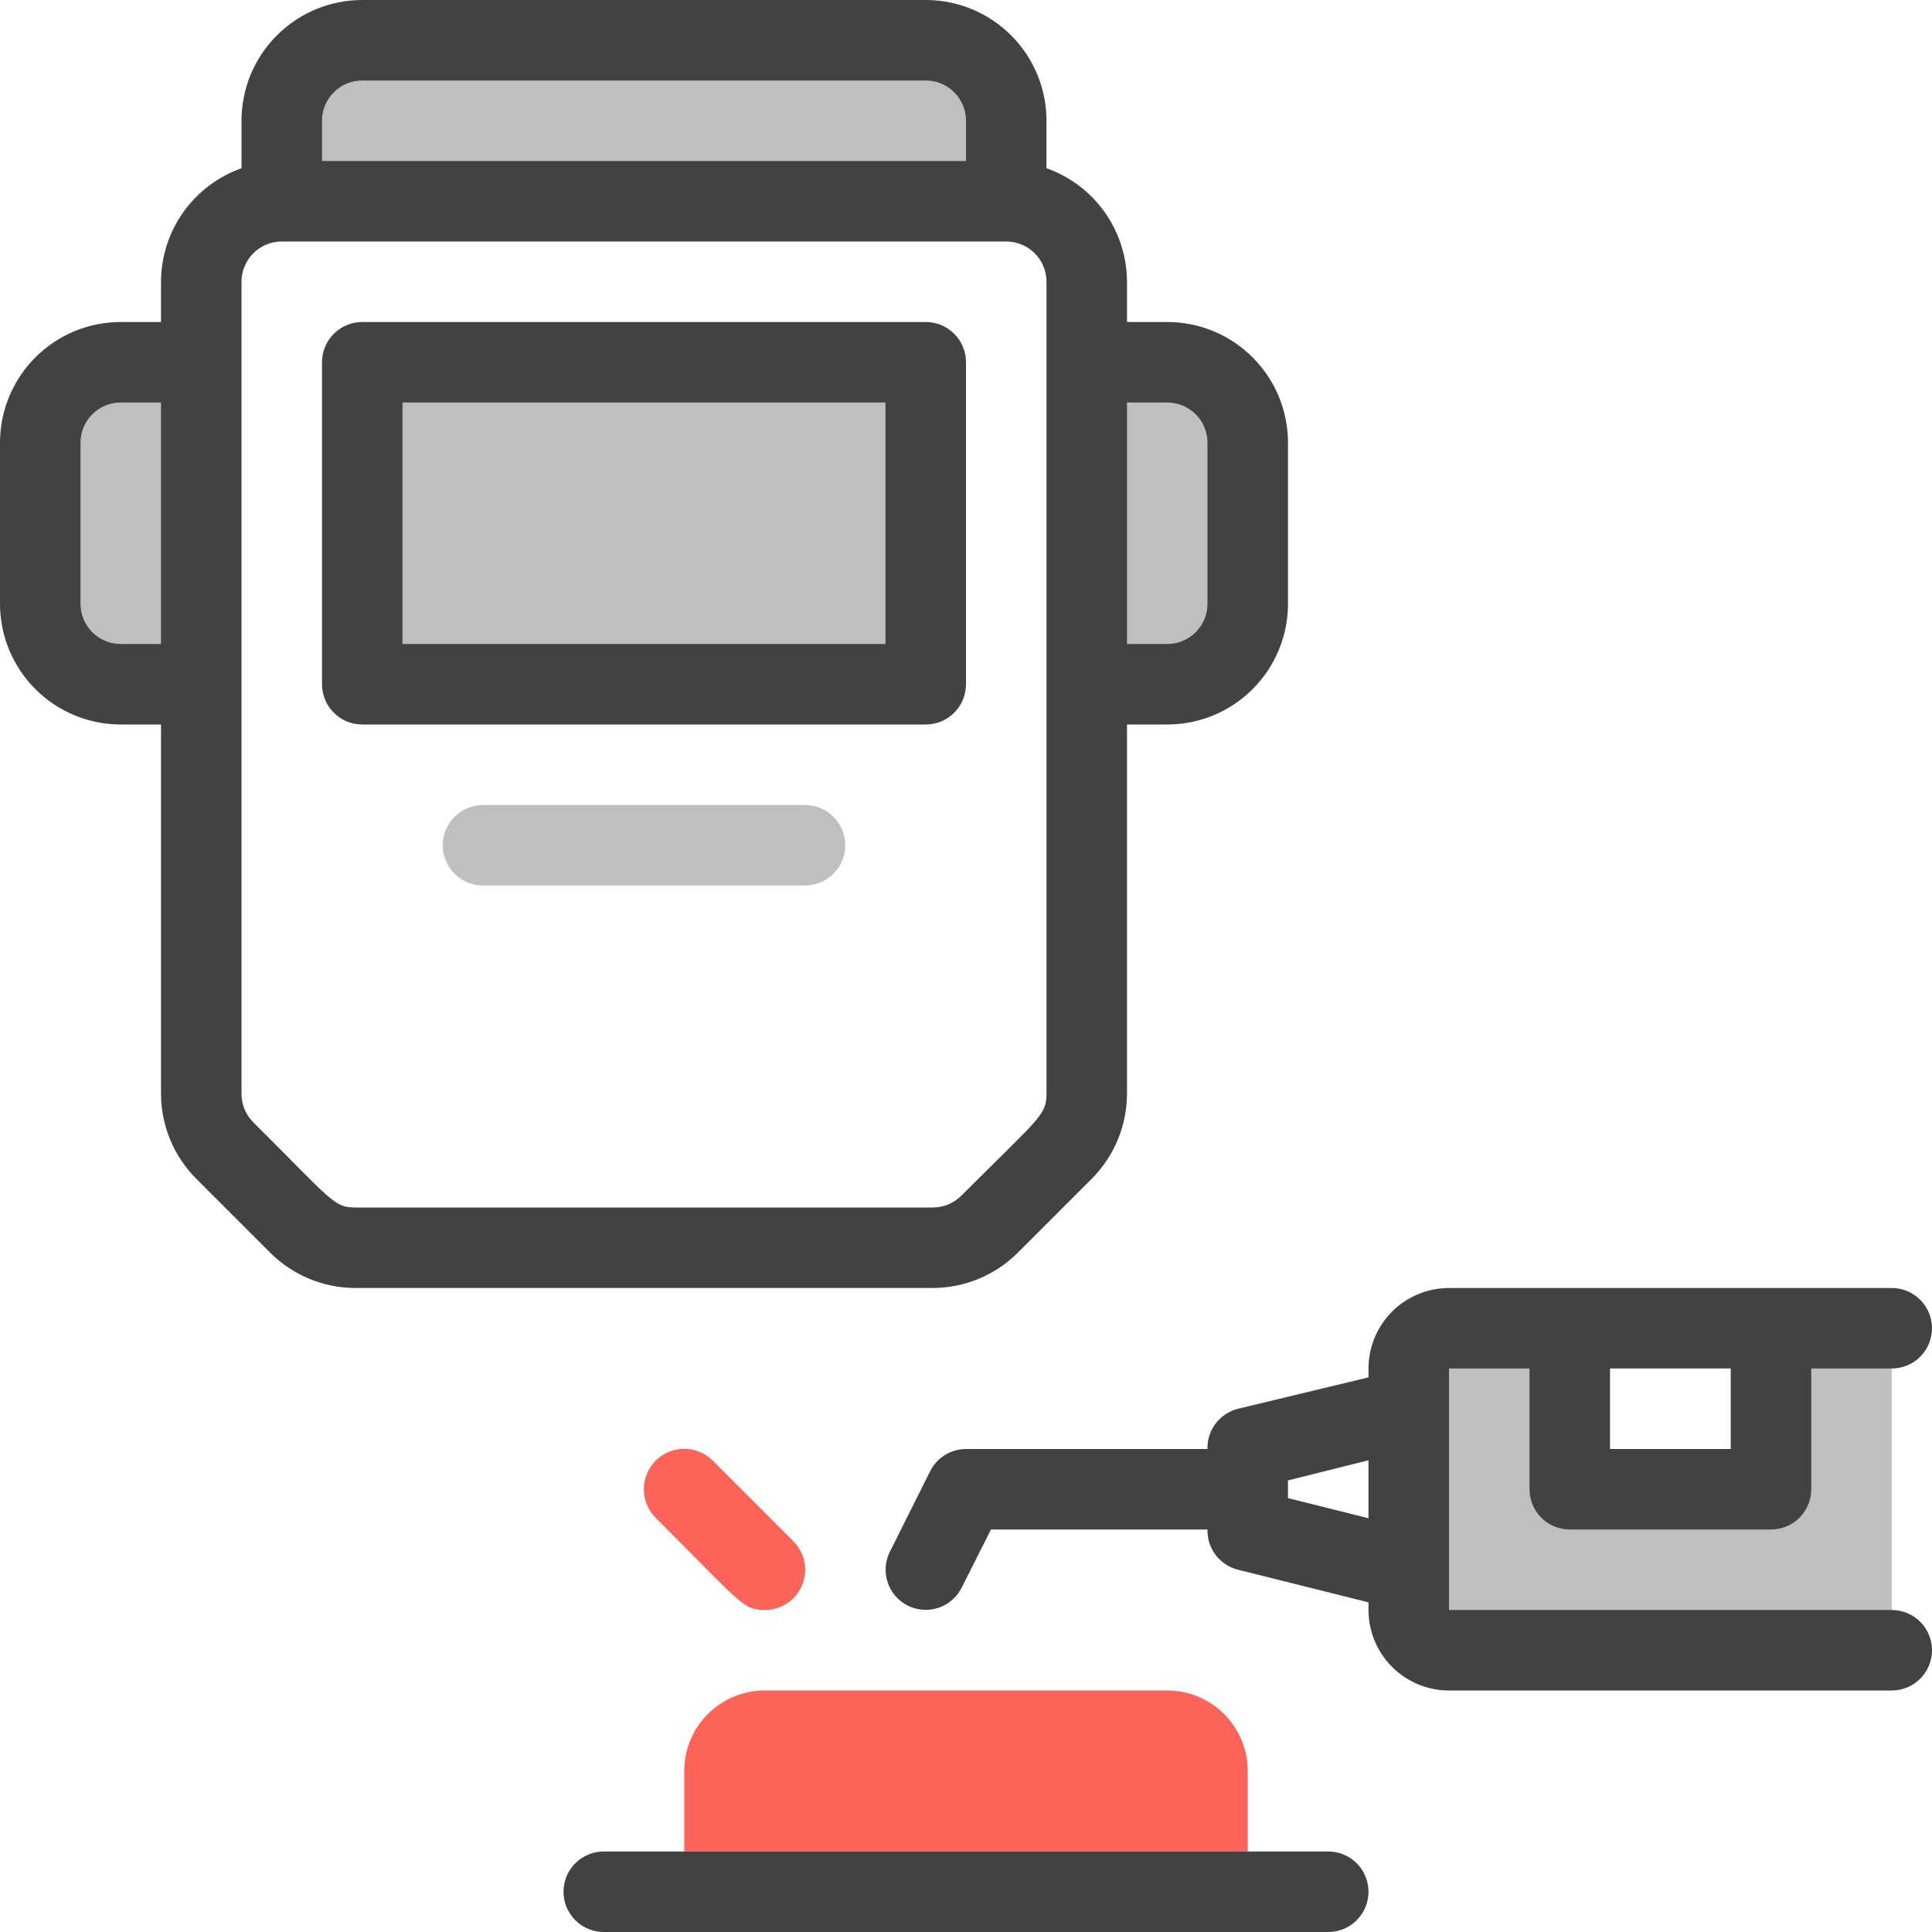
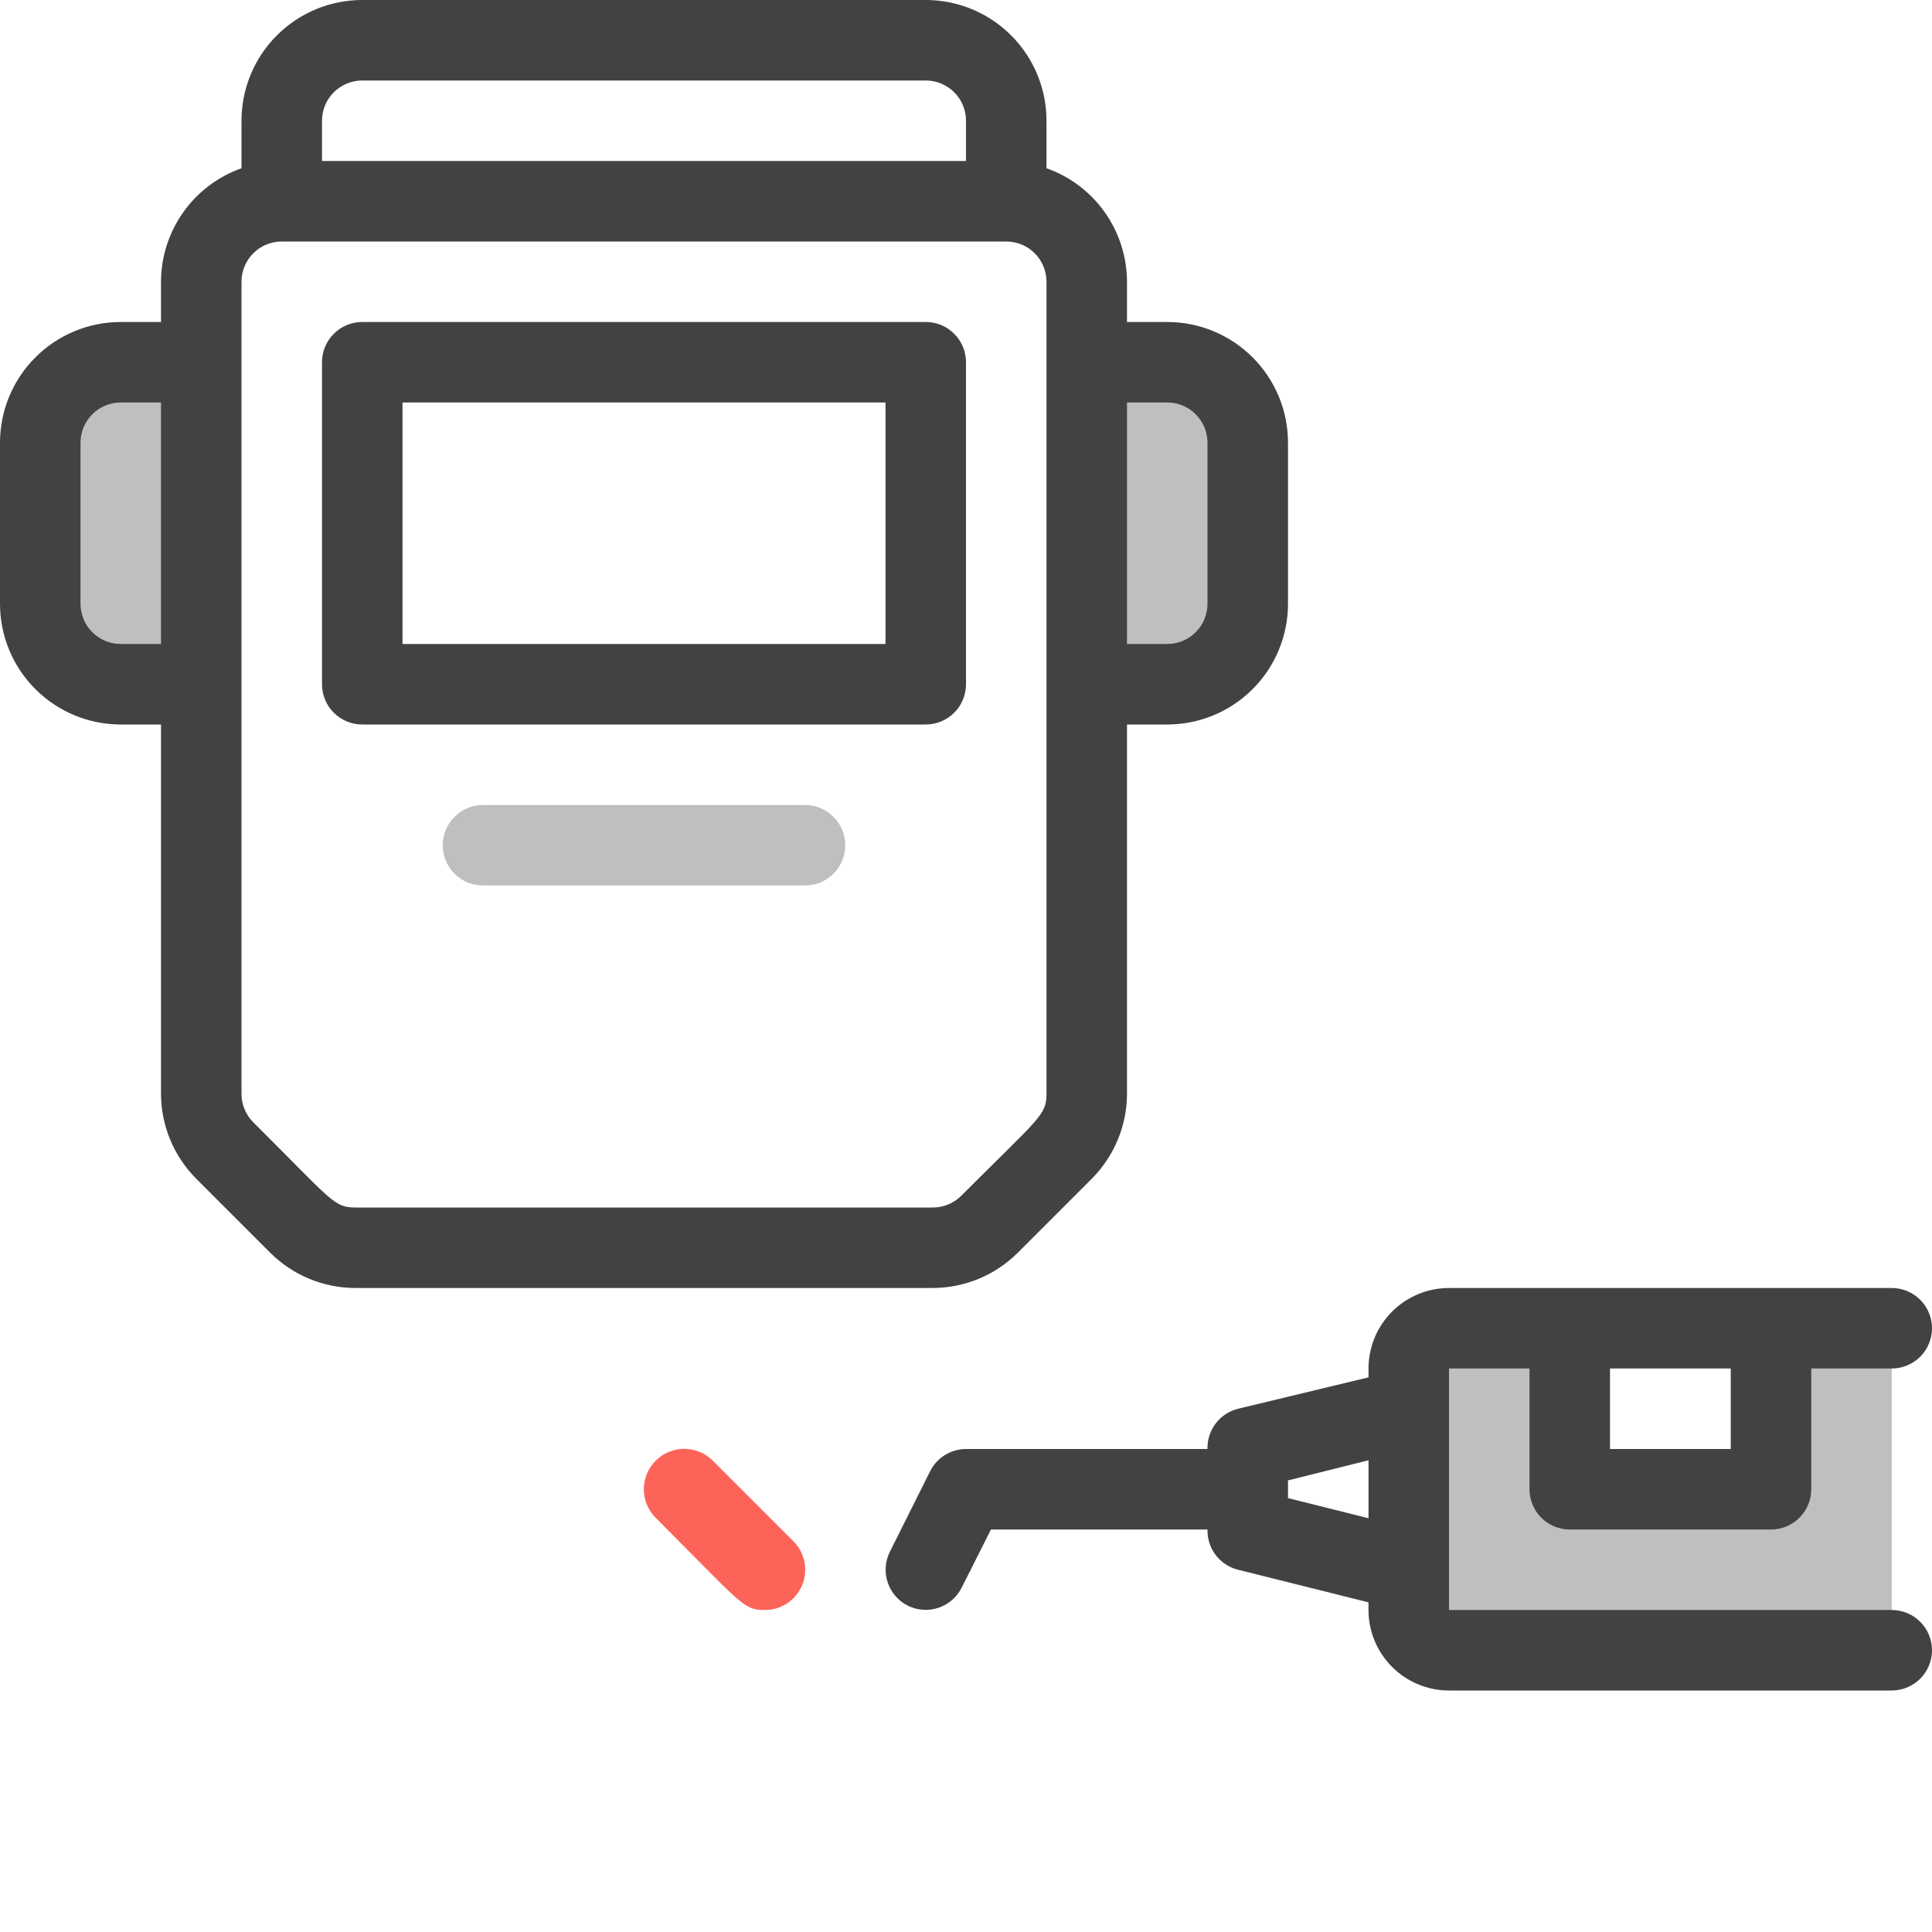
<svg xmlns="http://www.w3.org/2000/svg" width="48" height="48" viewBox="0 0 48 48" fill="none">
  <g clip-path="url(#clip0_1_512)">
-     <path d="M9 1H23C23.53 1 24.039 1.211 24.414 1.586C24.789 1.961 25 2.47 25 3V5H7V3C7 2.47 7.211 1.961 7.586 1.586C7.961 1.211 8.47 1 9 1Z" fill="#BFBFBF" />
    <path d="M47 33V41H36C35.735 41 35.48 40.895 35.293 40.707C35.105 40.52 35 40.265 35 40V34C35 33.735 35.105 33.48 35.293 33.293C35.48 33.105 35.735 33 36 33H39V37H44V33H47Z" fill="#BFBFBF" />
-     <path d="M23 9H9V17H23V9Z" fill="#BFBFBF" />
    <path d="M3 9H5V17H3C2.47 17 1.961 16.789 1.586 16.414C1.211 16.039 1 15.53 1 15V11C1 10.47 1.211 9.961 1.586 9.586C1.961 9.211 2.47 9 3 9Z" fill="#BFBFBF" />
    <path d="M29 17H27V9H29C29.53 9 30.039 9.211 30.414 9.586C30.789 9.961 31 10.47 31 11V15C31 15.53 30.789 16.039 30.414 16.414C30.039 16.789 29.53 17 29 17Z" fill="#BFBFBF" />
    <path d="M23 8H9C8.735 8 8.48 8.105 8.293 8.293C8.105 8.48 8 8.735 8 9V17C8 17.265 8.105 17.52 8.293 17.707C8.48 17.895 8.735 18 9 18H23C23.265 18 23.52 17.895 23.707 17.707C23.895 17.52 24 17.265 24 17V9C24 8.735 23.895 8.48 23.707 8.293C23.52 8.105 23.265 8 23 8ZM22 16H10V10H22V16Z" fill="#424242" />
    <path d="M20 20H12C11.735 20 11.48 20.105 11.293 20.293C11.105 20.48 11 20.735 11 21C11 21.265 11.105 21.52 11.293 21.707C11.48 21.895 11.735 22 12 22H20C20.265 22 20.52 21.895 20.707 21.707C20.895 21.52 21 21.265 21 21C21 20.735 20.895 20.48 20.707 20.293C20.52 20.105 20.265 20 20 20Z" fill="#BFBFBF" />
    <path d="M29 8H28V7C27.998 6.381 27.805 5.778 27.447 5.273C27.089 4.768 26.584 4.386 26 4.18V3C26 2.204 25.684 1.441 25.121 0.879C24.559 0.316 23.796 0 23 0L9 0C8.204 0 7.441 0.316 6.879 0.879C6.316 1.441 6 2.204 6 3V4.18C5.416 4.386 4.911 4.768 4.553 5.273C4.195 5.778 4.002 6.381 4 7V8H3C2.204 8 1.441 8.316 0.879 8.879C0.316 9.441 0 10.204 0 11L0 15C0 15.796 0.316 16.559 0.879 17.121C1.441 17.684 2.204 18 3 18H4V27.17C4.001 27.965 4.317 28.728 4.88 29.29L6.71 31.12C7.272 31.683 8.035 31.999 8.83 32H23.17C23.965 31.999 24.728 31.683 25.29 31.12L27.12 29.29C27.683 28.728 27.999 27.965 28 27.17V18H29C29.796 18 30.559 17.684 31.121 17.121C31.684 16.559 32 15.796 32 15V11C32 10.204 31.684 9.441 31.121 8.879C30.559 8.316 29.796 8 29 8ZM8 3C8 2.735 8.105 2.48 8.293 2.293C8.48 2.105 8.735 2 9 2H23C23.265 2 23.52 2.105 23.707 2.293C23.895 2.48 24 2.735 24 3V4H8V3ZM3 16C2.735 16 2.48 15.895 2.293 15.707C2.105 15.52 2 15.265 2 15V11C2 10.735 2.105 10.48 2.293 10.293C2.48 10.105 2.735 10 3 10H4V16H3ZM26 27.17C26 27.71 25.83 27.76 23.88 29.71C23.787 29.803 23.676 29.876 23.554 29.926C23.432 29.976 23.302 30.001 23.17 30H8.83C8.29 30 8.25 29.83 6.29 27.88C6.197 27.787 6.124 27.676 6.074 27.554C6.024 27.432 5.999 27.302 6 27.17V7C6 6.735 6.105 6.48 6.293 6.293C6.48 6.105 6.735 6 7 6H25C25.265 6 25.52 6.105 25.707 6.293C25.895 6.48 26 6.735 26 7V27.17ZM30 15C30 15.265 29.895 15.52 29.707 15.707C29.52 15.895 29.265 16 29 16H28V10H29C29.265 10 29.52 10.105 29.707 10.293C29.895 10.48 30 10.735 30 11V15Z" fill="#424242" />
-     <path d="M19 42H29C29.53 42 30.039 42.211 30.414 42.586C30.789 42.961 31 43.47 31 44V46H17V44C17 43.47 17.211 42.961 17.586 42.586C17.961 42.211 18.47 42 19 42Z" fill="#FC6459" />
-     <path d="M33 48H15C14.735 48 14.48 47.895 14.293 47.707C14.105 47.52 14 47.265 14 47C14 46.735 14.105 46.48 14.293 46.293C14.48 46.105 14.735 46 15 46H33C33.265 46 33.52 46.105 33.707 46.293C33.895 46.48 34 46.735 34 47C34 47.265 33.895 47.52 33.707 47.707C33.52 47.895 33.265 48 33 48Z" fill="#424242" />
    <path d="M47 40H36V34H38V37C38 37.265 38.105 37.52 38.293 37.707C38.48 37.895 38.735 38 39 38H44C44.265 38 44.52 37.895 44.707 37.707C44.895 37.52 45 37.265 45 37V34H47C47.265 34 47.52 33.895 47.707 33.707C47.895 33.52 48 33.265 48 33C48 32.735 47.895 32.48 47.707 32.293C47.52 32.105 47.265 32 47 32H36C35.469 32 34.961 32.211 34.586 32.586C34.211 32.961 34 33.47 34 34V34.22L30.76 35C30.538 35.055 30.342 35.184 30.203 35.366C30.065 35.548 29.993 35.772 30 36H24C23.815 36.001 23.634 36.052 23.477 36.149C23.32 36.246 23.193 36.385 23.11 36.55L22.11 38.55C21.991 38.786 21.971 39.06 22.053 39.311C22.136 39.562 22.314 39.77 22.55 39.89C22.786 40.009 23.06 40.029 23.311 39.947C23.562 39.864 23.77 39.685 23.89 39.45L24.62 38H30C29.993 38.228 30.065 38.452 30.203 38.634C30.342 38.816 30.538 38.945 30.76 39L34 39.81V40C34 40.53 34.211 41.039 34.586 41.414C34.961 41.789 35.469 42 36 42H47C47.265 42 47.52 41.895 47.707 41.707C47.895 41.52 48 41.265 48 41C48 40.735 47.895 40.48 47.707 40.293C47.52 40.105 47.265 40 47 40ZM40 34H43V36H40V34ZM34 37.72L32 37.22V36.78L34 36.28V37.72Z" fill="#424242" />
    <path d="M19 40C18.46 40 18.43 39.85 16.29 37.71C16.197 37.617 16.123 37.506 16.072 37.384C16.022 37.262 15.996 37.132 15.996 37C15.996 36.868 16.022 36.737 16.072 36.616C16.123 36.494 16.197 36.383 16.29 36.29C16.383 36.197 16.494 36.123 16.616 36.072C16.738 36.022 16.868 35.996 17 35.996C17.132 35.996 17.262 36.022 17.384 36.072C17.506 36.123 17.617 36.197 17.71 36.29L19.71 38.29C19.851 38.43 19.947 38.608 19.986 38.803C20.025 38.998 20.006 39.2 19.929 39.383C19.853 39.567 19.724 39.724 19.559 39.833C19.393 39.943 19.199 40.001 19 40Z" fill="#FC6459" />
  </g>
  <defs>
    <clipPath id="clip0_1_512">
      <rect width="48" height="48" fill="white" />
    </clipPath>
  </defs>
</svg>